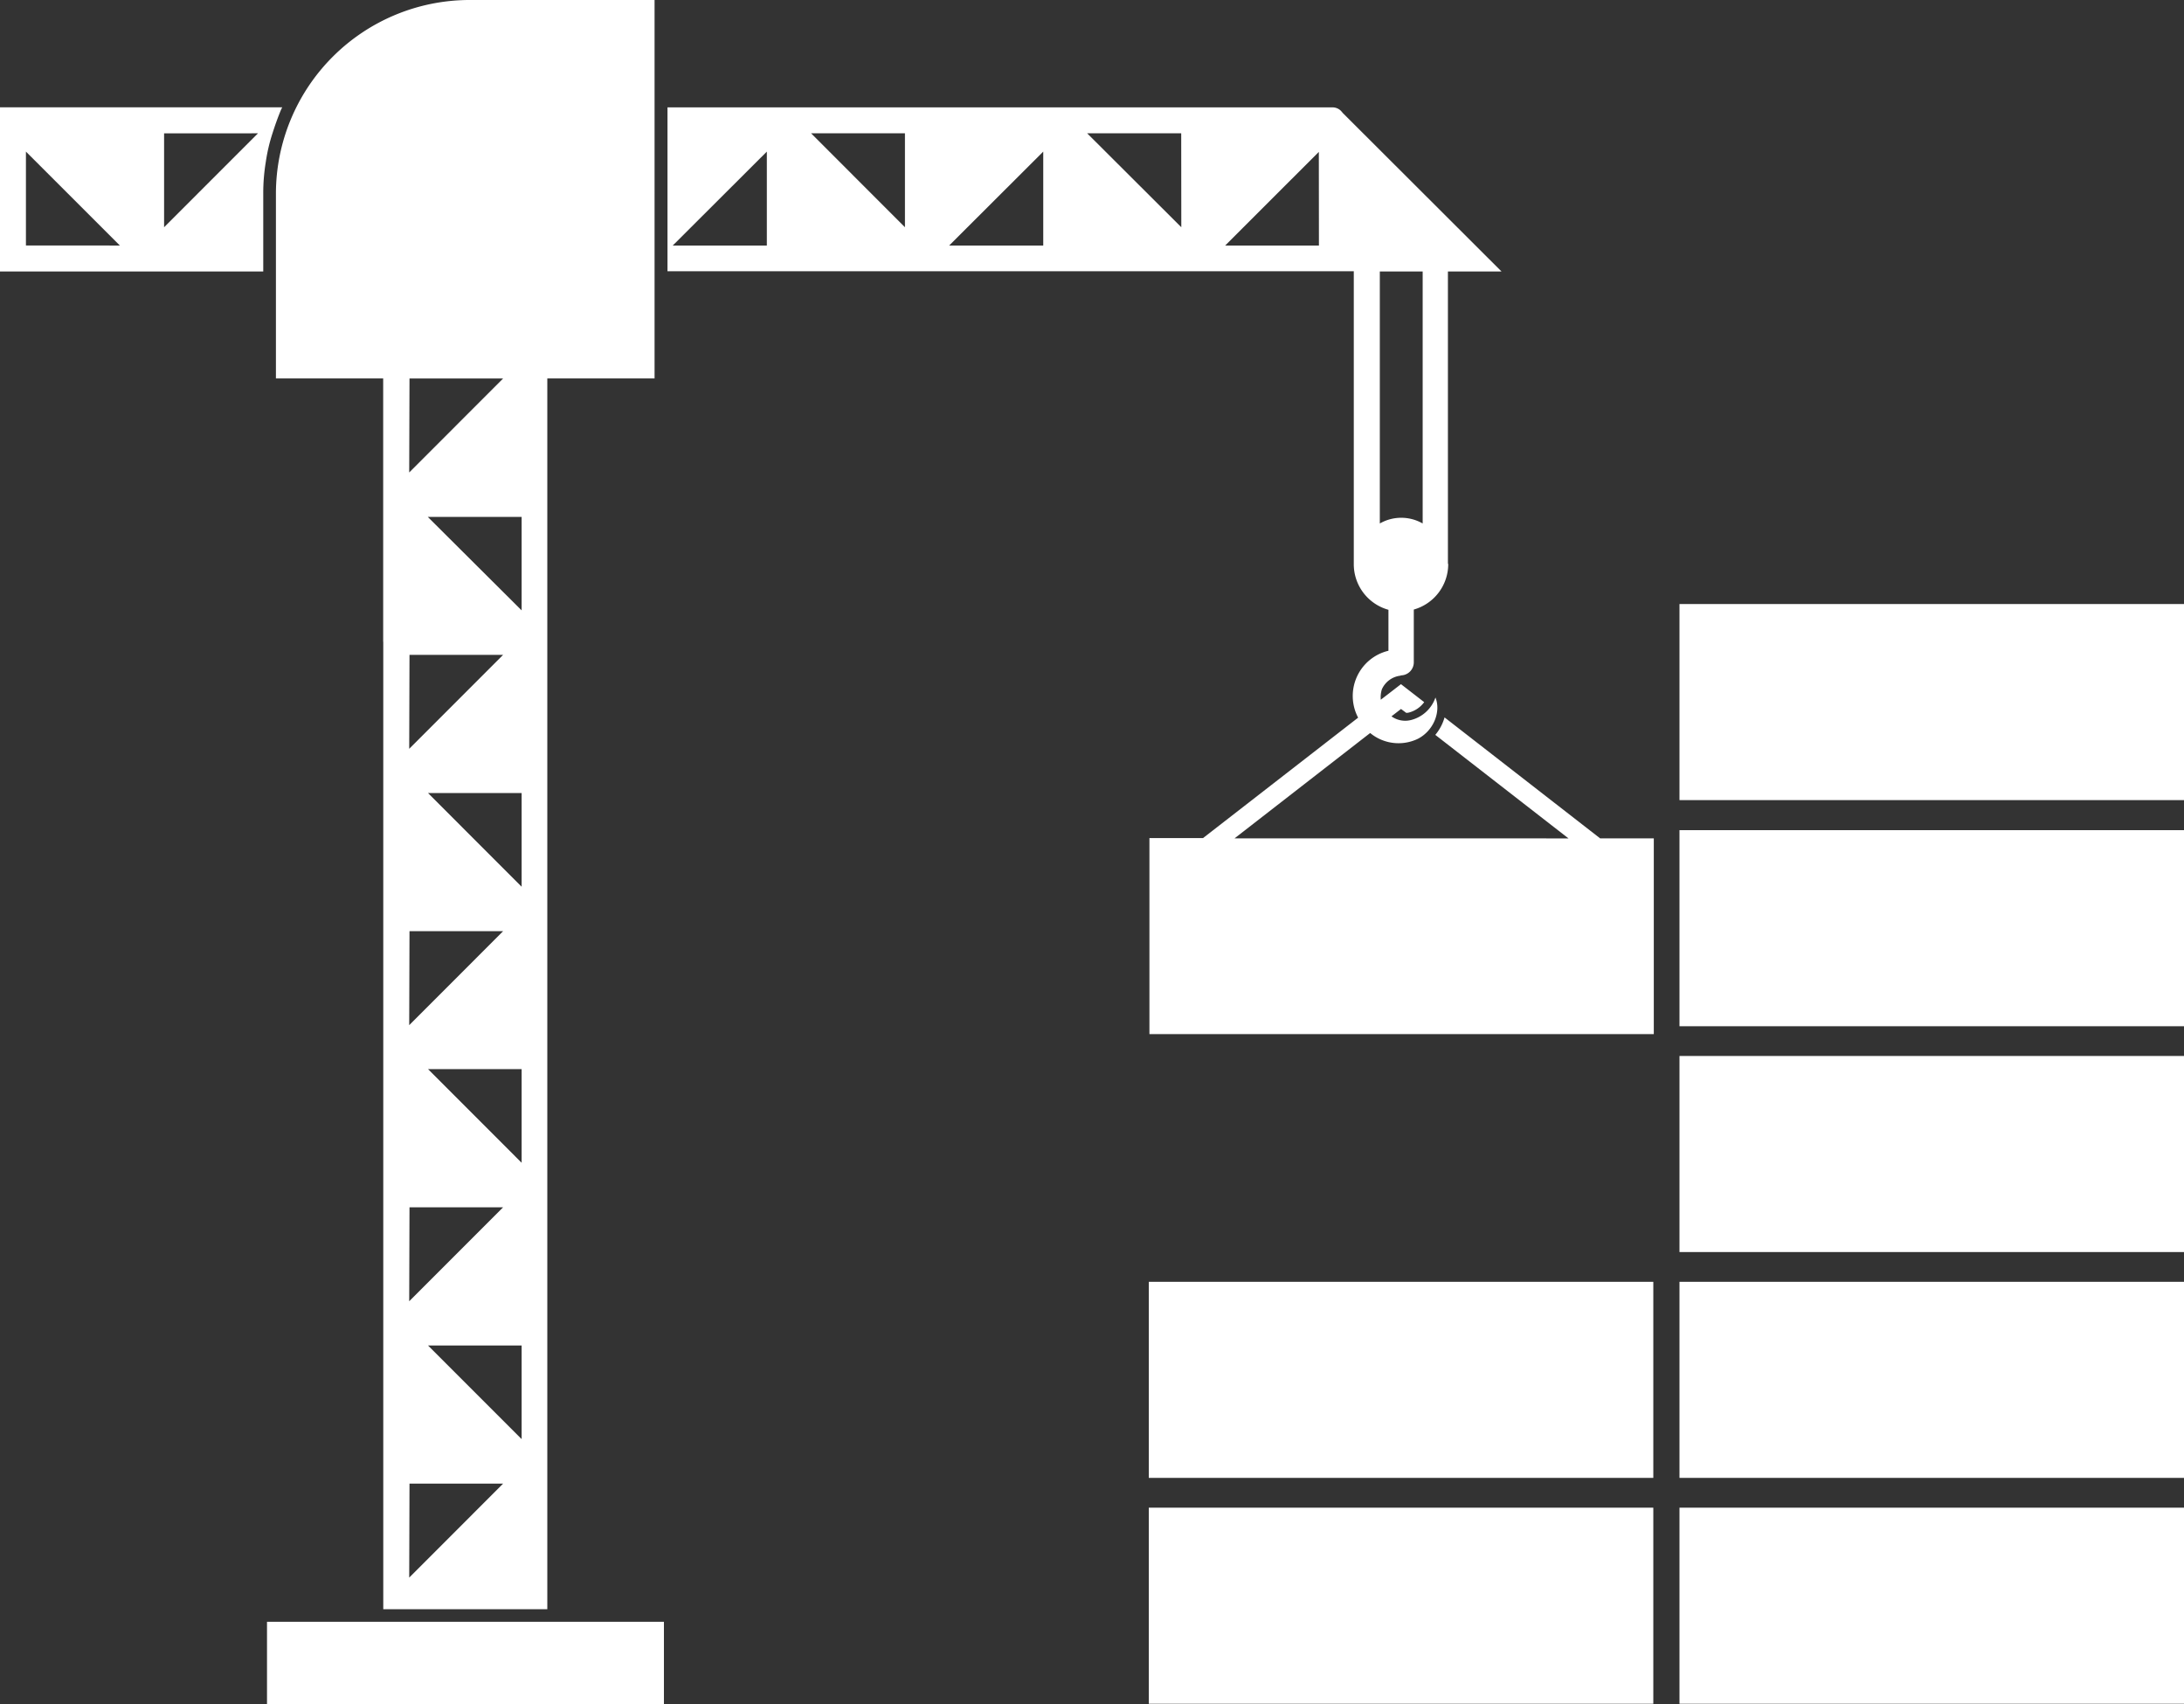
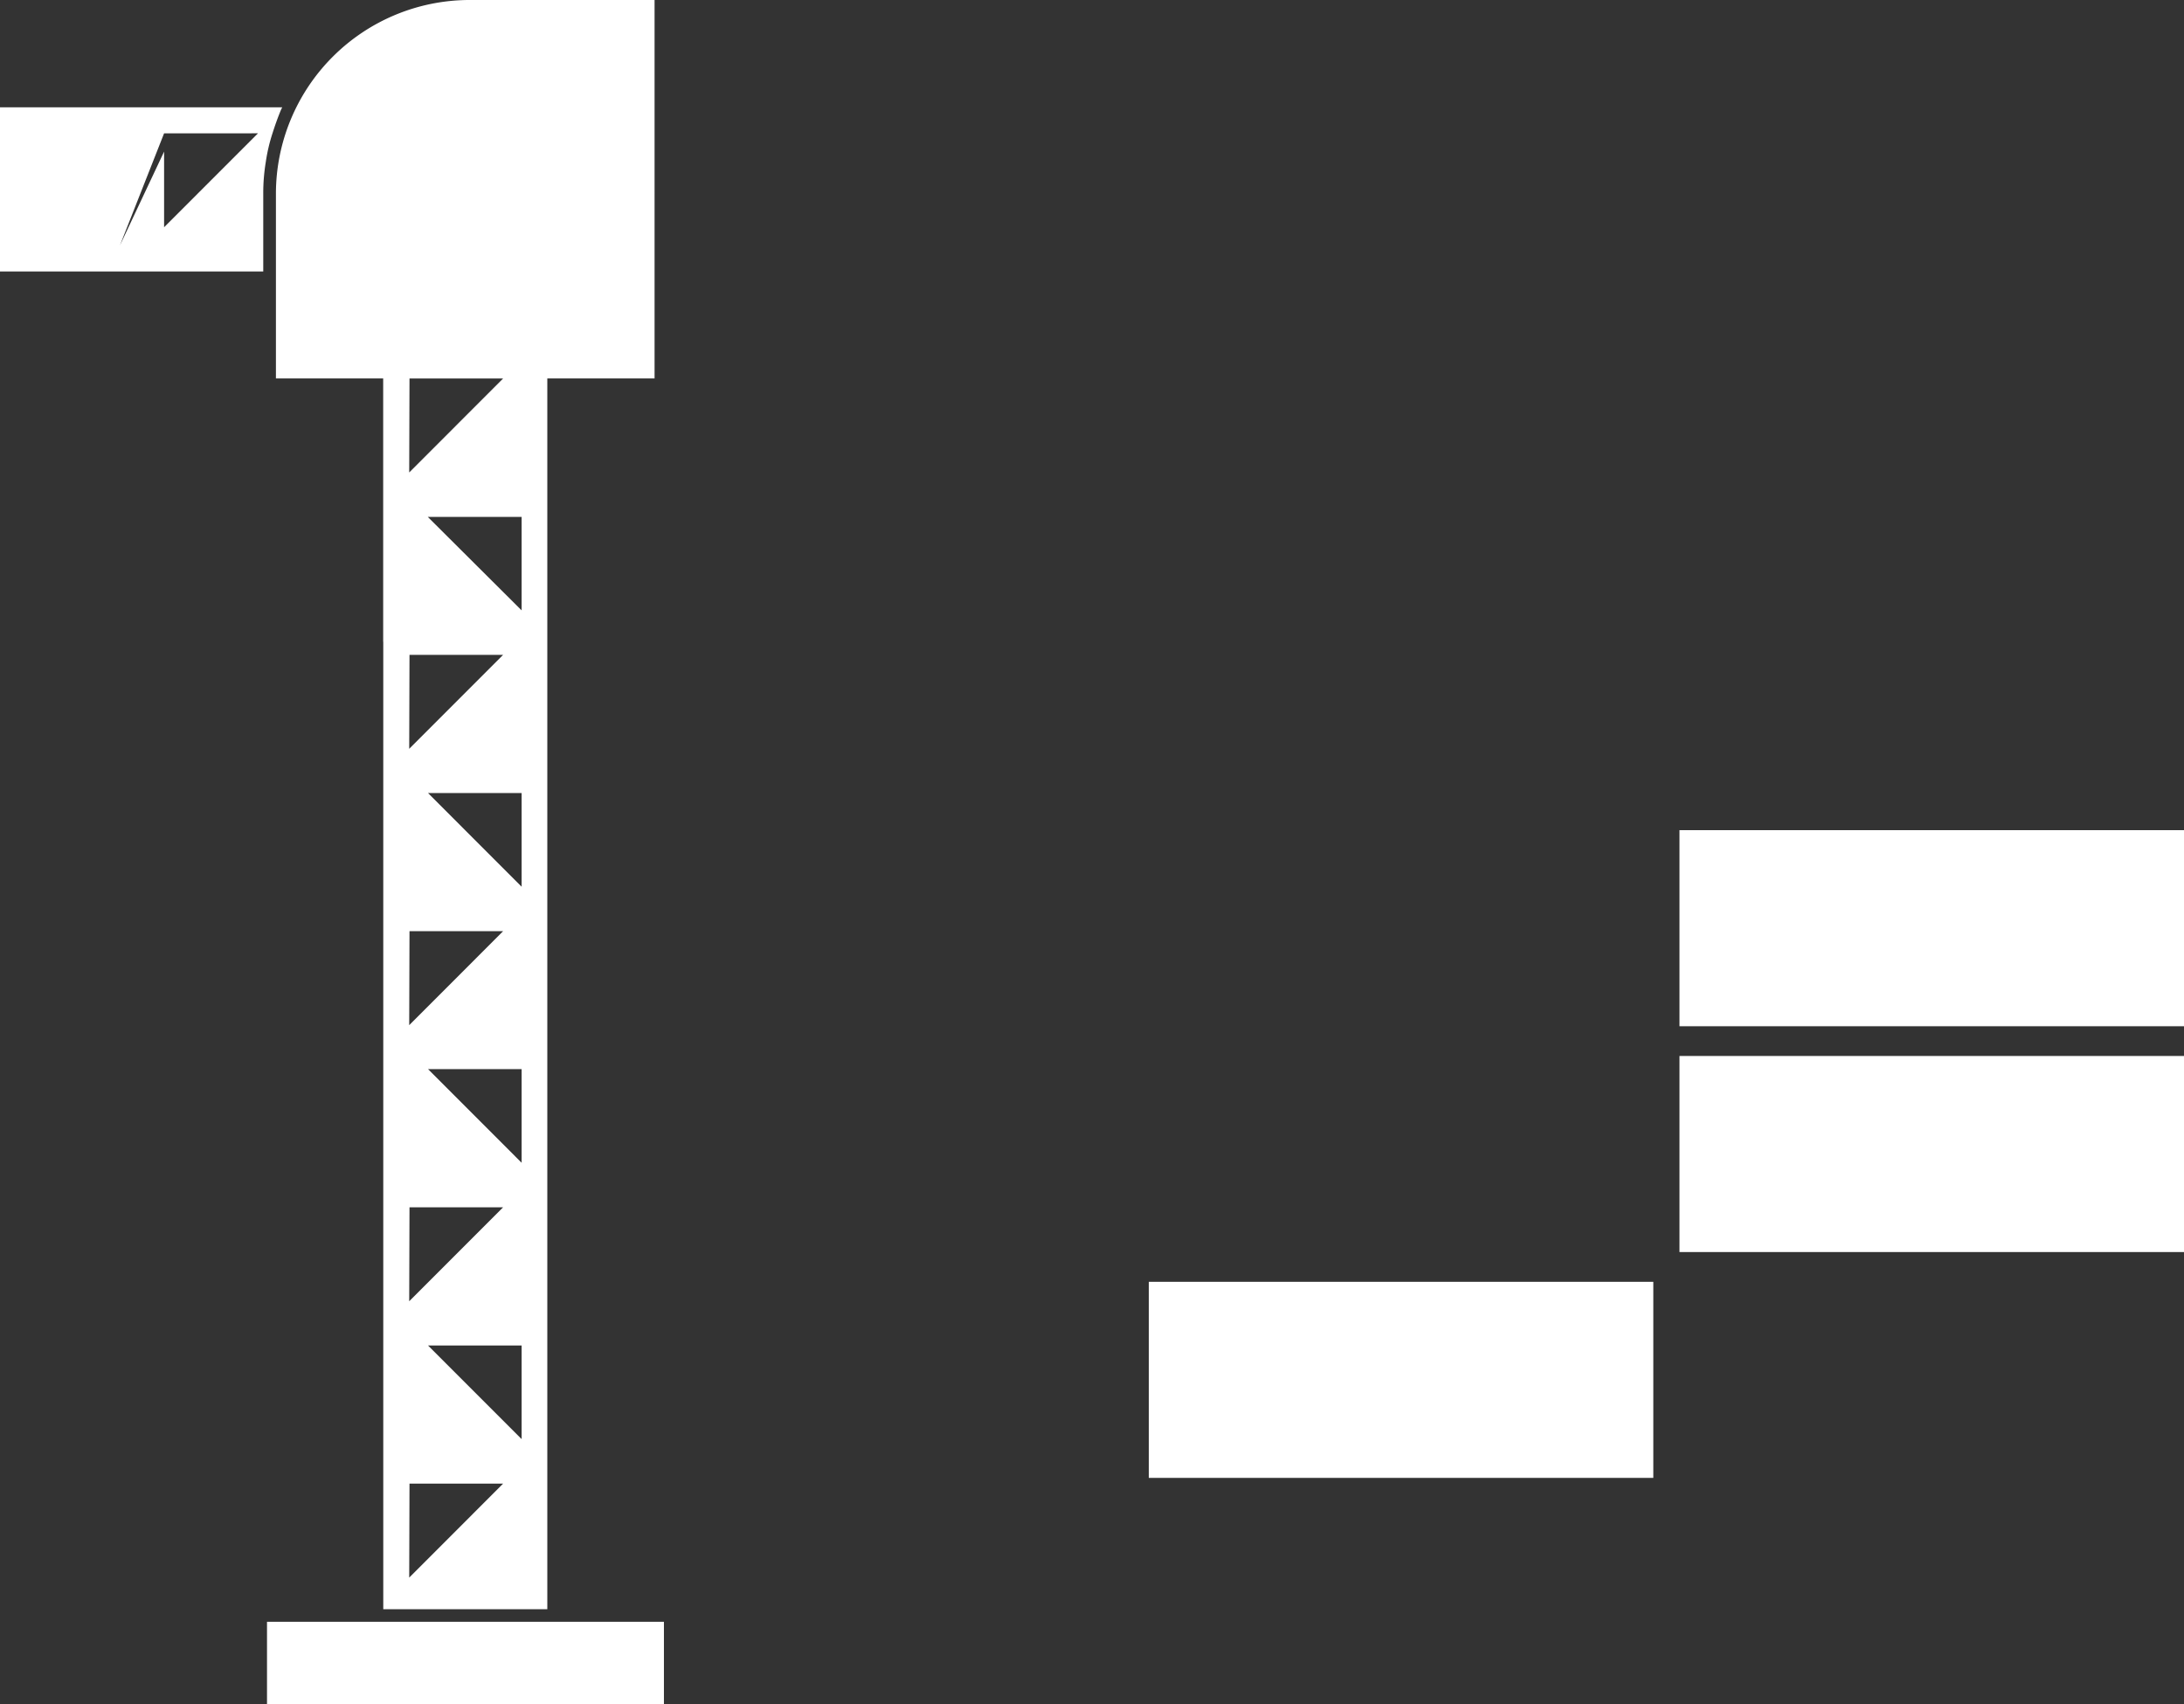
<svg xmlns="http://www.w3.org/2000/svg" viewBox="0 0 448 349.44">
  <rect x="0" y="0" width="448" height="349.44" fill="#333333" stroke="none" />
  <defs>
    <style>.cls-1{fill:#fff;}</style>
  </defs>
  <g id="Layer_2" data-name="Layer 2">
    <g id="Layer_1-2" data-name="Layer 1">
-       <path class="cls-1" d="M33.66,55.67H54v-16a39.34,39.34,0,0,1,.51-6.38,35.65,35.65,0,0,1,1.4-6c.5-1.57,1.06-3.14,1.68-4.65A7,7,0,0,1,57.9,22H0V55.67Zm0-28.33H52.92L33.66,46.6Zm-28.34,23V31.09L24.59,50.35Z" />
+       <path class="cls-1" d="M33.66,55.67H54v-16a39.34,39.34,0,0,1,.51-6.38,35.65,35.65,0,0,1,1.4-6c.5-1.57,1.06-3.14,1.68-4.65A7,7,0,0,1,57.9,22H0V55.67Zm0-28.33H52.92L33.66,46.6ZV31.09L24.59,50.35Z" />
      <path class="cls-1" d="M78.62,131.6V330h33.65V77.61h22V0H96.37A39.76,39.76,0,0,0,56.6,39.7V77.61h22v54ZM107,295.12l-19.2-19.2H107Zm0-56.67-19.2-19.21H107Zm0-56.61-19.2-19.21H107Zm0-56.67L87.75,106H107Zm-23-47.55H103.2L83.94,96.89Zm0,56.67H103.2L83.94,153.56Zm0,56.67H103.2L83.94,210.23Zm0,56.62H103.2L83.94,266.85Zm19.2,51.35-19.2-19.21Zm-19.2,5.32H103.2L83.94,323.52Z" />
      <path class="cls-1" d="M54.77,332.58h81.42v16.86H54.77Z" />
-       <path class="cls-1" d="M308,55.67,275.46,23.19l-.33-.39a2.43,2.43,0,0,0-1.85-.78H136.92v33.6H277.7v60.19a9.7,9.7,0,0,0,7.11,9.24v8.4a9.53,9.53,0,0,0-6.22,13.72l-1.29,1-30.52,23.69h-11v40.2H339.24V171.93h-11l-31.92-24.81a9.66,9.66,0,0,1-1.9,3.58l27.32,21.23H253.23l26.54-20.61,1.29-1a9.14,9.14,0,0,0,9.8,1.18c3.25-1.68,4.76-5.61,3.59-8.46a7.13,7.13,0,0,1-5.16,4.65,4.84,4.84,0,0,1-3.86-.79l1.23-.95.73-.56,1.06.79a1.78,1.78,0,0,0,.56-.06,5.64,5.64,0,0,0,3.13-2.13l-4.76-3.69-2.46,1.9-1.68,1.29a5.42,5.42,0,0,1,.22-2.13,4.76,4.76,0,0,1,3.86-2.8v-.06a2.68,2.68,0,0,0,2.69-2.68V125a9.69,9.69,0,0,0,7.06-9.24c0-.11-.06-.17-.06-.28V55.67ZM157.3,50.35H138L157.3,31.09Zm28.33-3.75L166.37,27.33h19.26ZM214,50.35H194.7L214,31.09Zm5.32-19.21L238.5,50.35Zm23,15.46L223,27.33H242.3Zm28.23,3.75H251.32l19.21-19.2Zm21.28,57a8.84,8.84,0,0,0-8.79,0V55.67h8.79Z" />
-       <path class="cls-1" d="M235.65,309.18H339.14v40.21H235.65Z" />
      <path class="cls-1" d="M235.65,262.86H339.14v40.21H235.65Z" />
-       <path class="cls-1" d="M344.51,309.18H448v40.21H344.51Z" />
-       <path class="cls-1" d="M344.51,262.86H448v40.21H344.51Z" />
      <path class="cls-1" d="M344.51,216.55H448v40.21H344.51Z" />
      <path class="cls-1" d="M344.51,170.24H448v40.21H344.51Z" />
-       <path class="cls-1" d="M344.51,123.87H448v40.21H344.51Z" />
    </g>
  </g>
</svg>